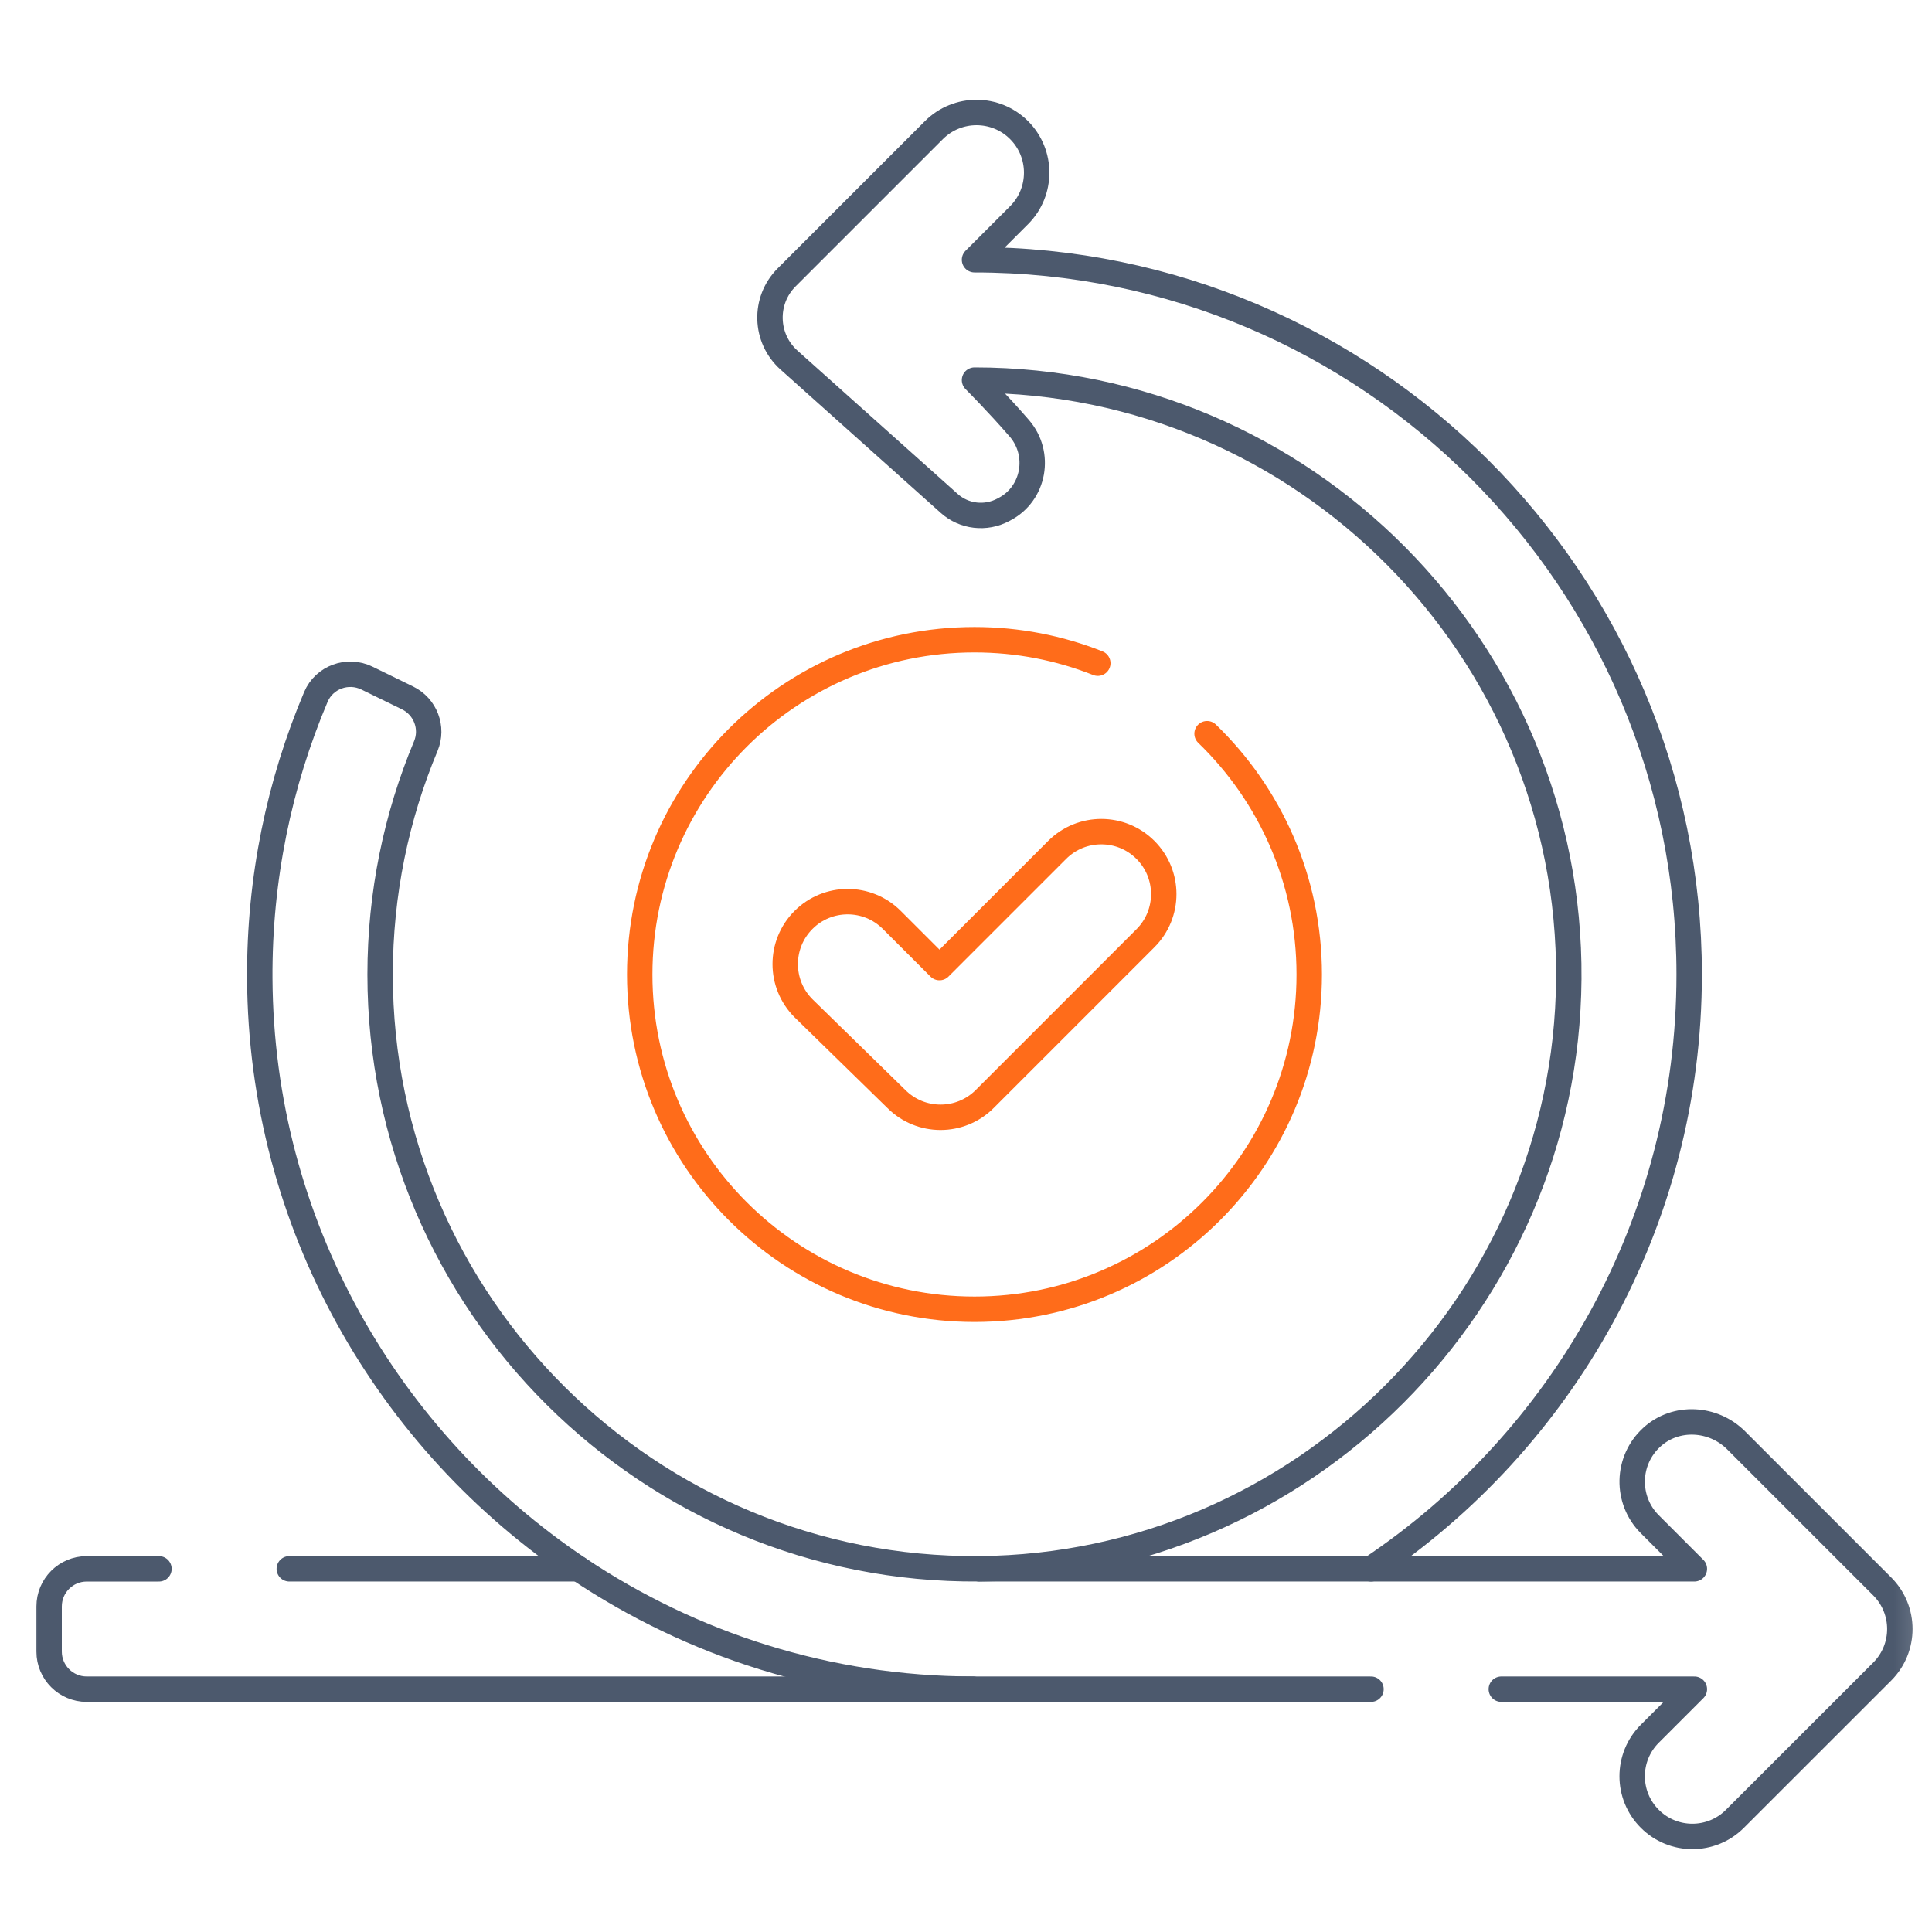
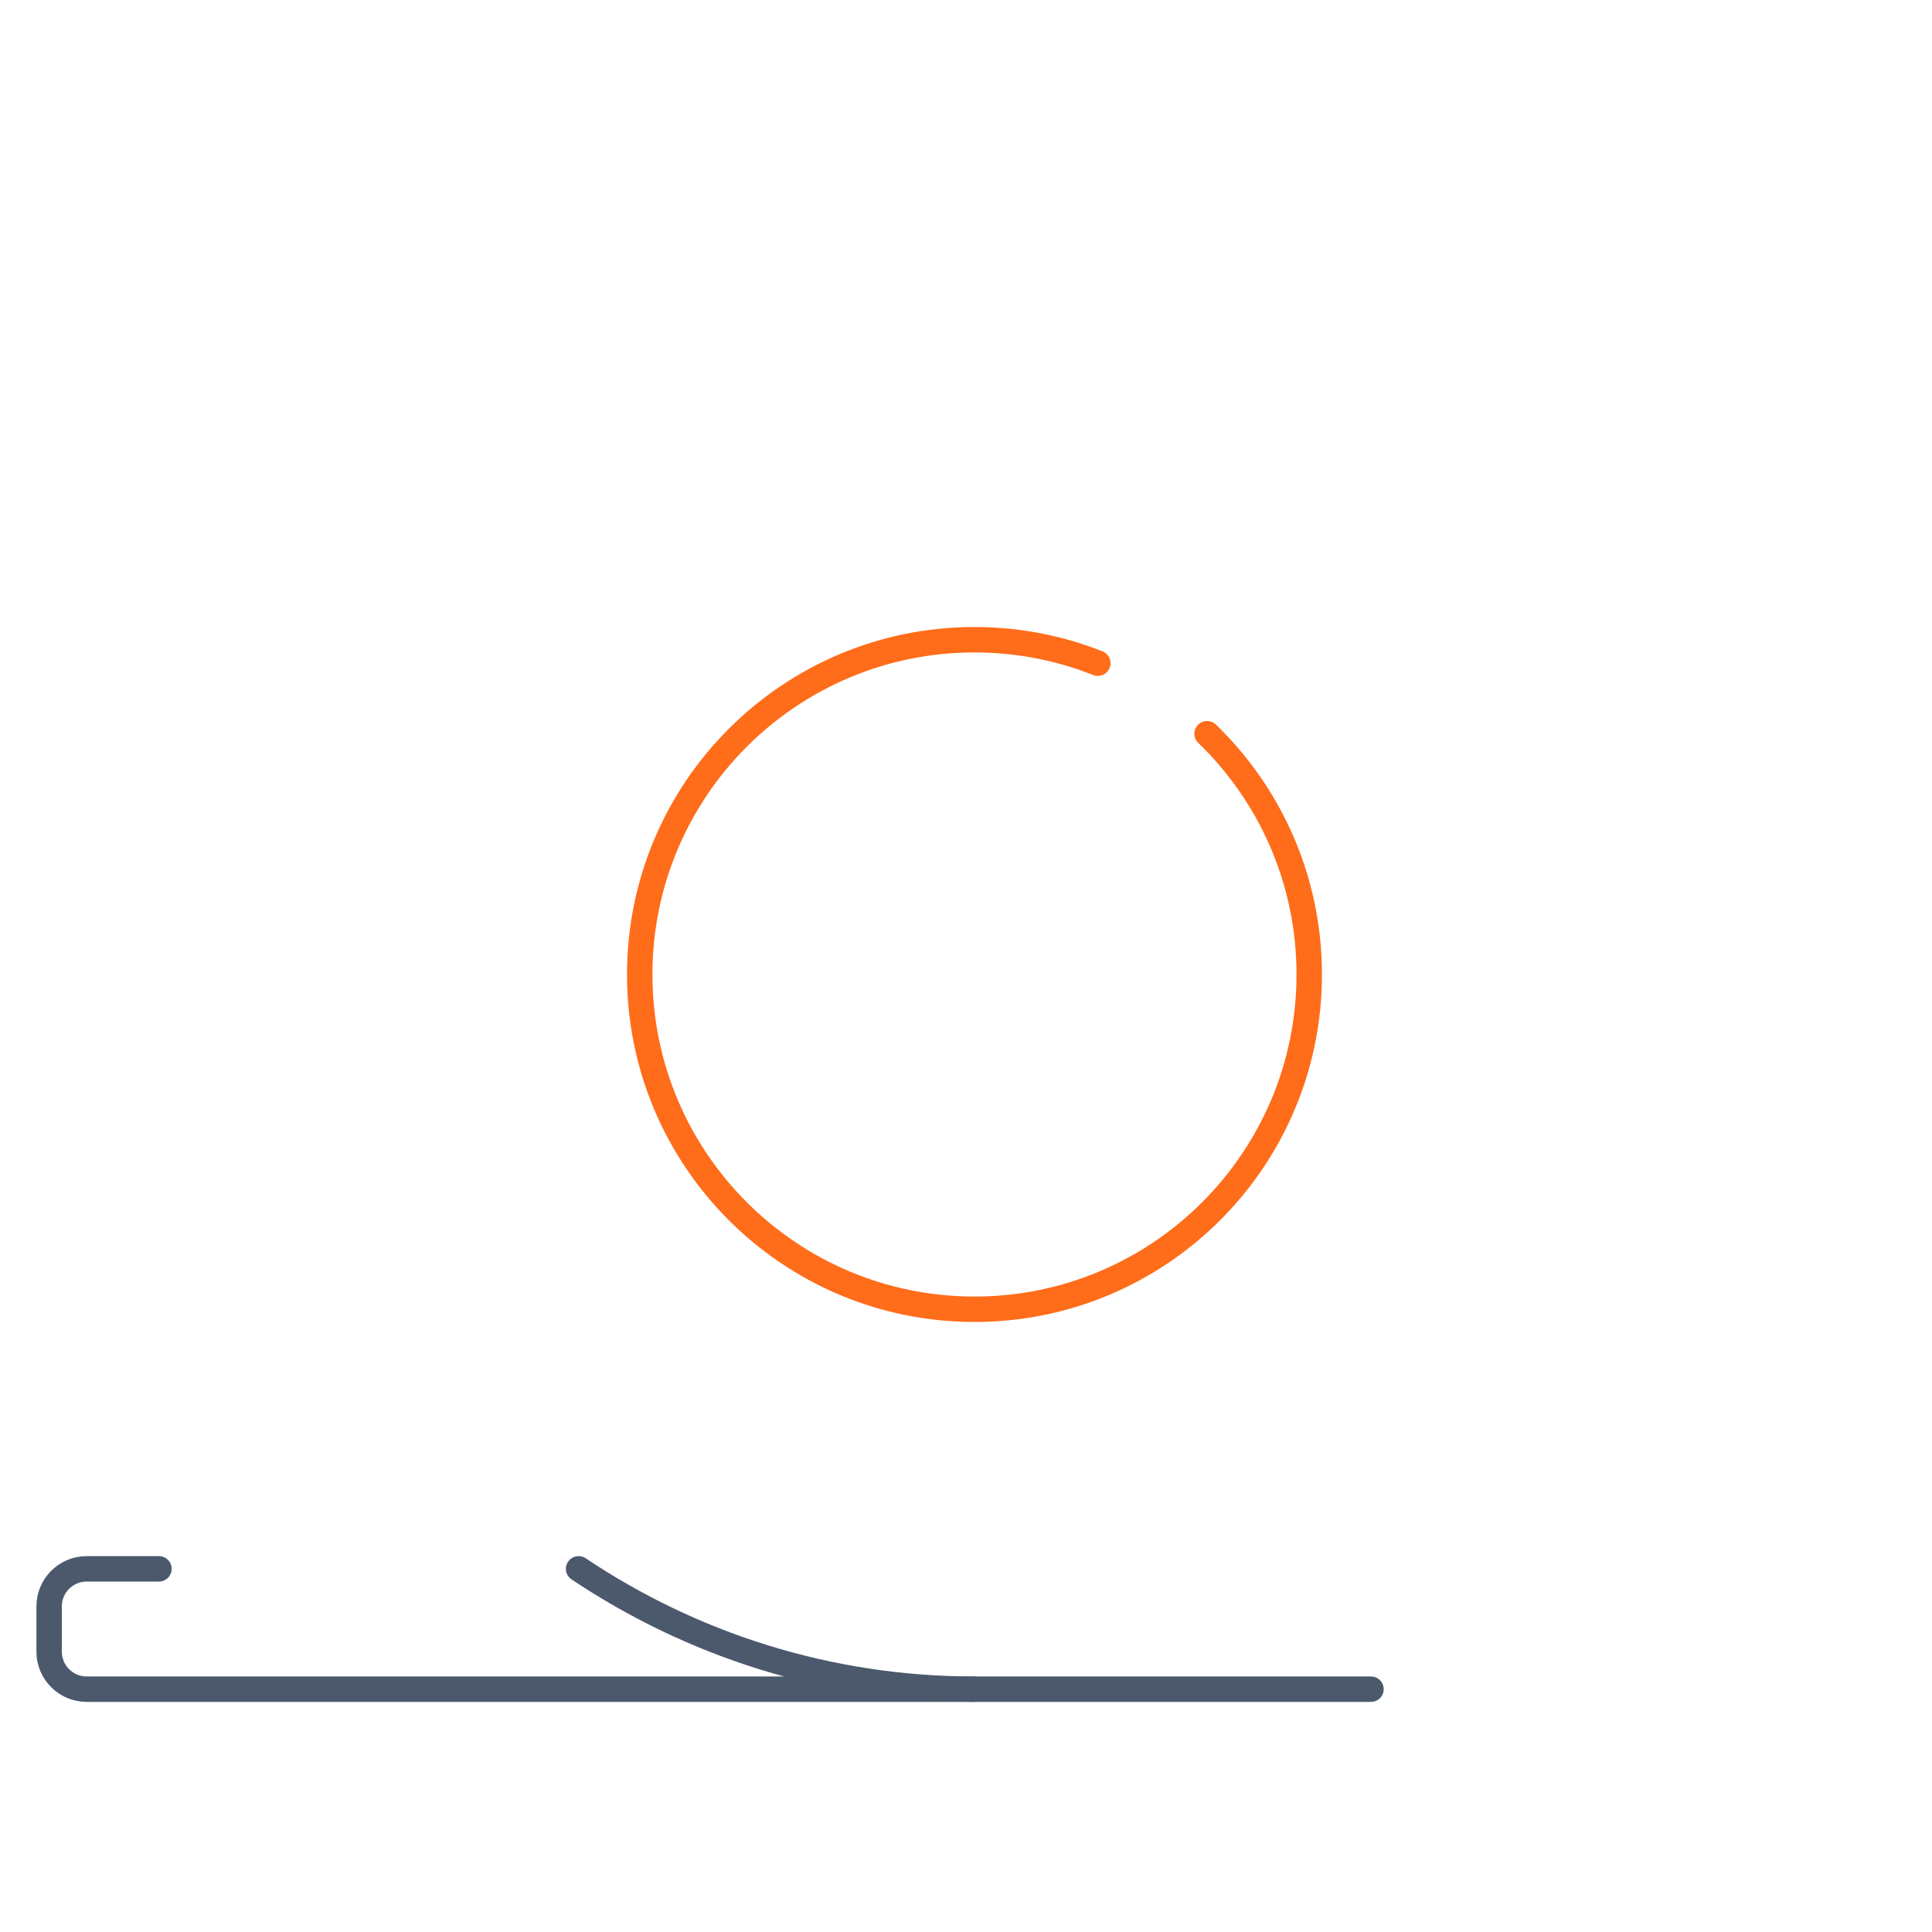
<svg xmlns="http://www.w3.org/2000/svg" width="76" height="76" viewBox="0 0 76 76" fill="none">
  <g clip-path="url(#clip0_11689_4400)">
    <mask id="mask0_11689_4400" style="mask-type:luminance" maskUnits="userSpaceOnUse" x="0" y="0" width="76" height="76">
      <path d="M0.833 0.833H75.834V75.833H0.833V0.833Z" fill="white" />
    </mask>
    <g mask="url(#mask0_11689_4400)">
      <path d="M47.483 28.862C49.961 31.257 51.502 34.616 51.502 38.334C51.502 45.607 45.606 51.503 38.334 51.503C31.061 51.503 25.165 45.607 25.165 38.334C25.165 31.061 31.061 25.165 38.334 25.165C40.047 25.165 41.684 25.492 43.185 26.088" stroke="#FF6C1A" stroke-miterlimit="10" stroke-linecap="round" stroke-linejoin="round" />
-       <path d="M45.059 36.908C46.019 35.949 46.019 34.394 45.059 33.434C44.1 32.475 42.545 32.475 41.586 33.434L36.957 38.063L35.082 36.189C34.123 35.229 32.567 35.229 31.608 36.189C30.649 37.148 30.649 38.703 31.608 39.662L35.262 43.232C36.221 44.191 37.776 44.191 38.736 43.232L45.059 36.908Z" stroke="#FF6C1A" stroke-miterlimit="10" stroke-linecap="round" stroke-linejoin="round" />
      <path d="M6.253 61.714H3.412C2.594 61.714 1.932 62.376 1.932 63.194V64.969C1.932 65.786 2.594 66.448 3.412 66.448H53.931" stroke="#4C596D" stroke-miterlimit="10" stroke-linecap="round" stroke-linejoin="round" />
-       <path d="M11.38 61.713H22.761C15.252 56.687 10.27 48.148 10.219 38.485C10.198 34.56 10.986 30.818 12.426 27.415C12.755 26.639 13.675 26.305 14.433 26.674L16.031 27.454C16.733 27.796 17.052 28.627 16.751 29.348C15.593 32.115 14.953 35.15 14.953 38.333C14.953 51.285 25.541 61.812 38.517 61.712C51.233 61.614 61.614 51.232 61.712 38.516C61.812 25.541 51.287 14.954 38.335 14.953C38.335 14.953 39.236 15.854 40.094 16.845C40.965 17.849 40.689 19.418 39.511 20.031C39.498 20.039 39.483 20.046 39.47 20.053C38.776 20.424 37.926 20.327 37.34 19.803L31.036 14.164C30.078 13.308 30.035 11.821 30.945 10.911L36.738 5.118C37.201 4.656 37.808 4.425 38.413 4.425C39.019 4.425 39.626 4.656 40.087 5.118C41.011 6.042 41.011 7.542 40.087 8.466L38.335 10.218C53.837 10.218 66.448 22.831 66.448 38.333C66.448 48.07 61.474 56.666 53.931 61.713H66.652L64.9 59.96C63.948 59.009 63.976 57.449 64.982 56.534C65.925 55.675 67.393 55.759 68.296 56.66L74.042 62.406C74.966 63.331 74.966 64.83 74.042 65.755L68.247 71.548C67.786 72.01 67.179 72.241 66.573 72.241C65.968 72.241 65.363 72.01 64.9 71.548C63.974 70.624 63.974 69.124 64.9 68.2L66.652 66.448H59.058" stroke="#4C596D" stroke-miterlimit="10" stroke-linecap="round" stroke-linejoin="round" />
      <path d="M22.761 61.714C27.211 64.693 32.55 66.437 38.276 66.448" stroke="#4C596D" stroke-miterlimit="10" stroke-linecap="round" stroke-linejoin="round" />
-       <path d="M53.932 61.713L38.516 61.712" stroke="#4C596D" stroke-miterlimit="10" stroke-linecap="round" stroke-linejoin="round" />
    </g>
  </g>
  <defs>
    <clipPath id="clip0_11689_4400">
      <rect width="75" height="75" fill="white" transform="translate(0.833 0.833)" />
    </clipPath>
  </defs>
</svg>